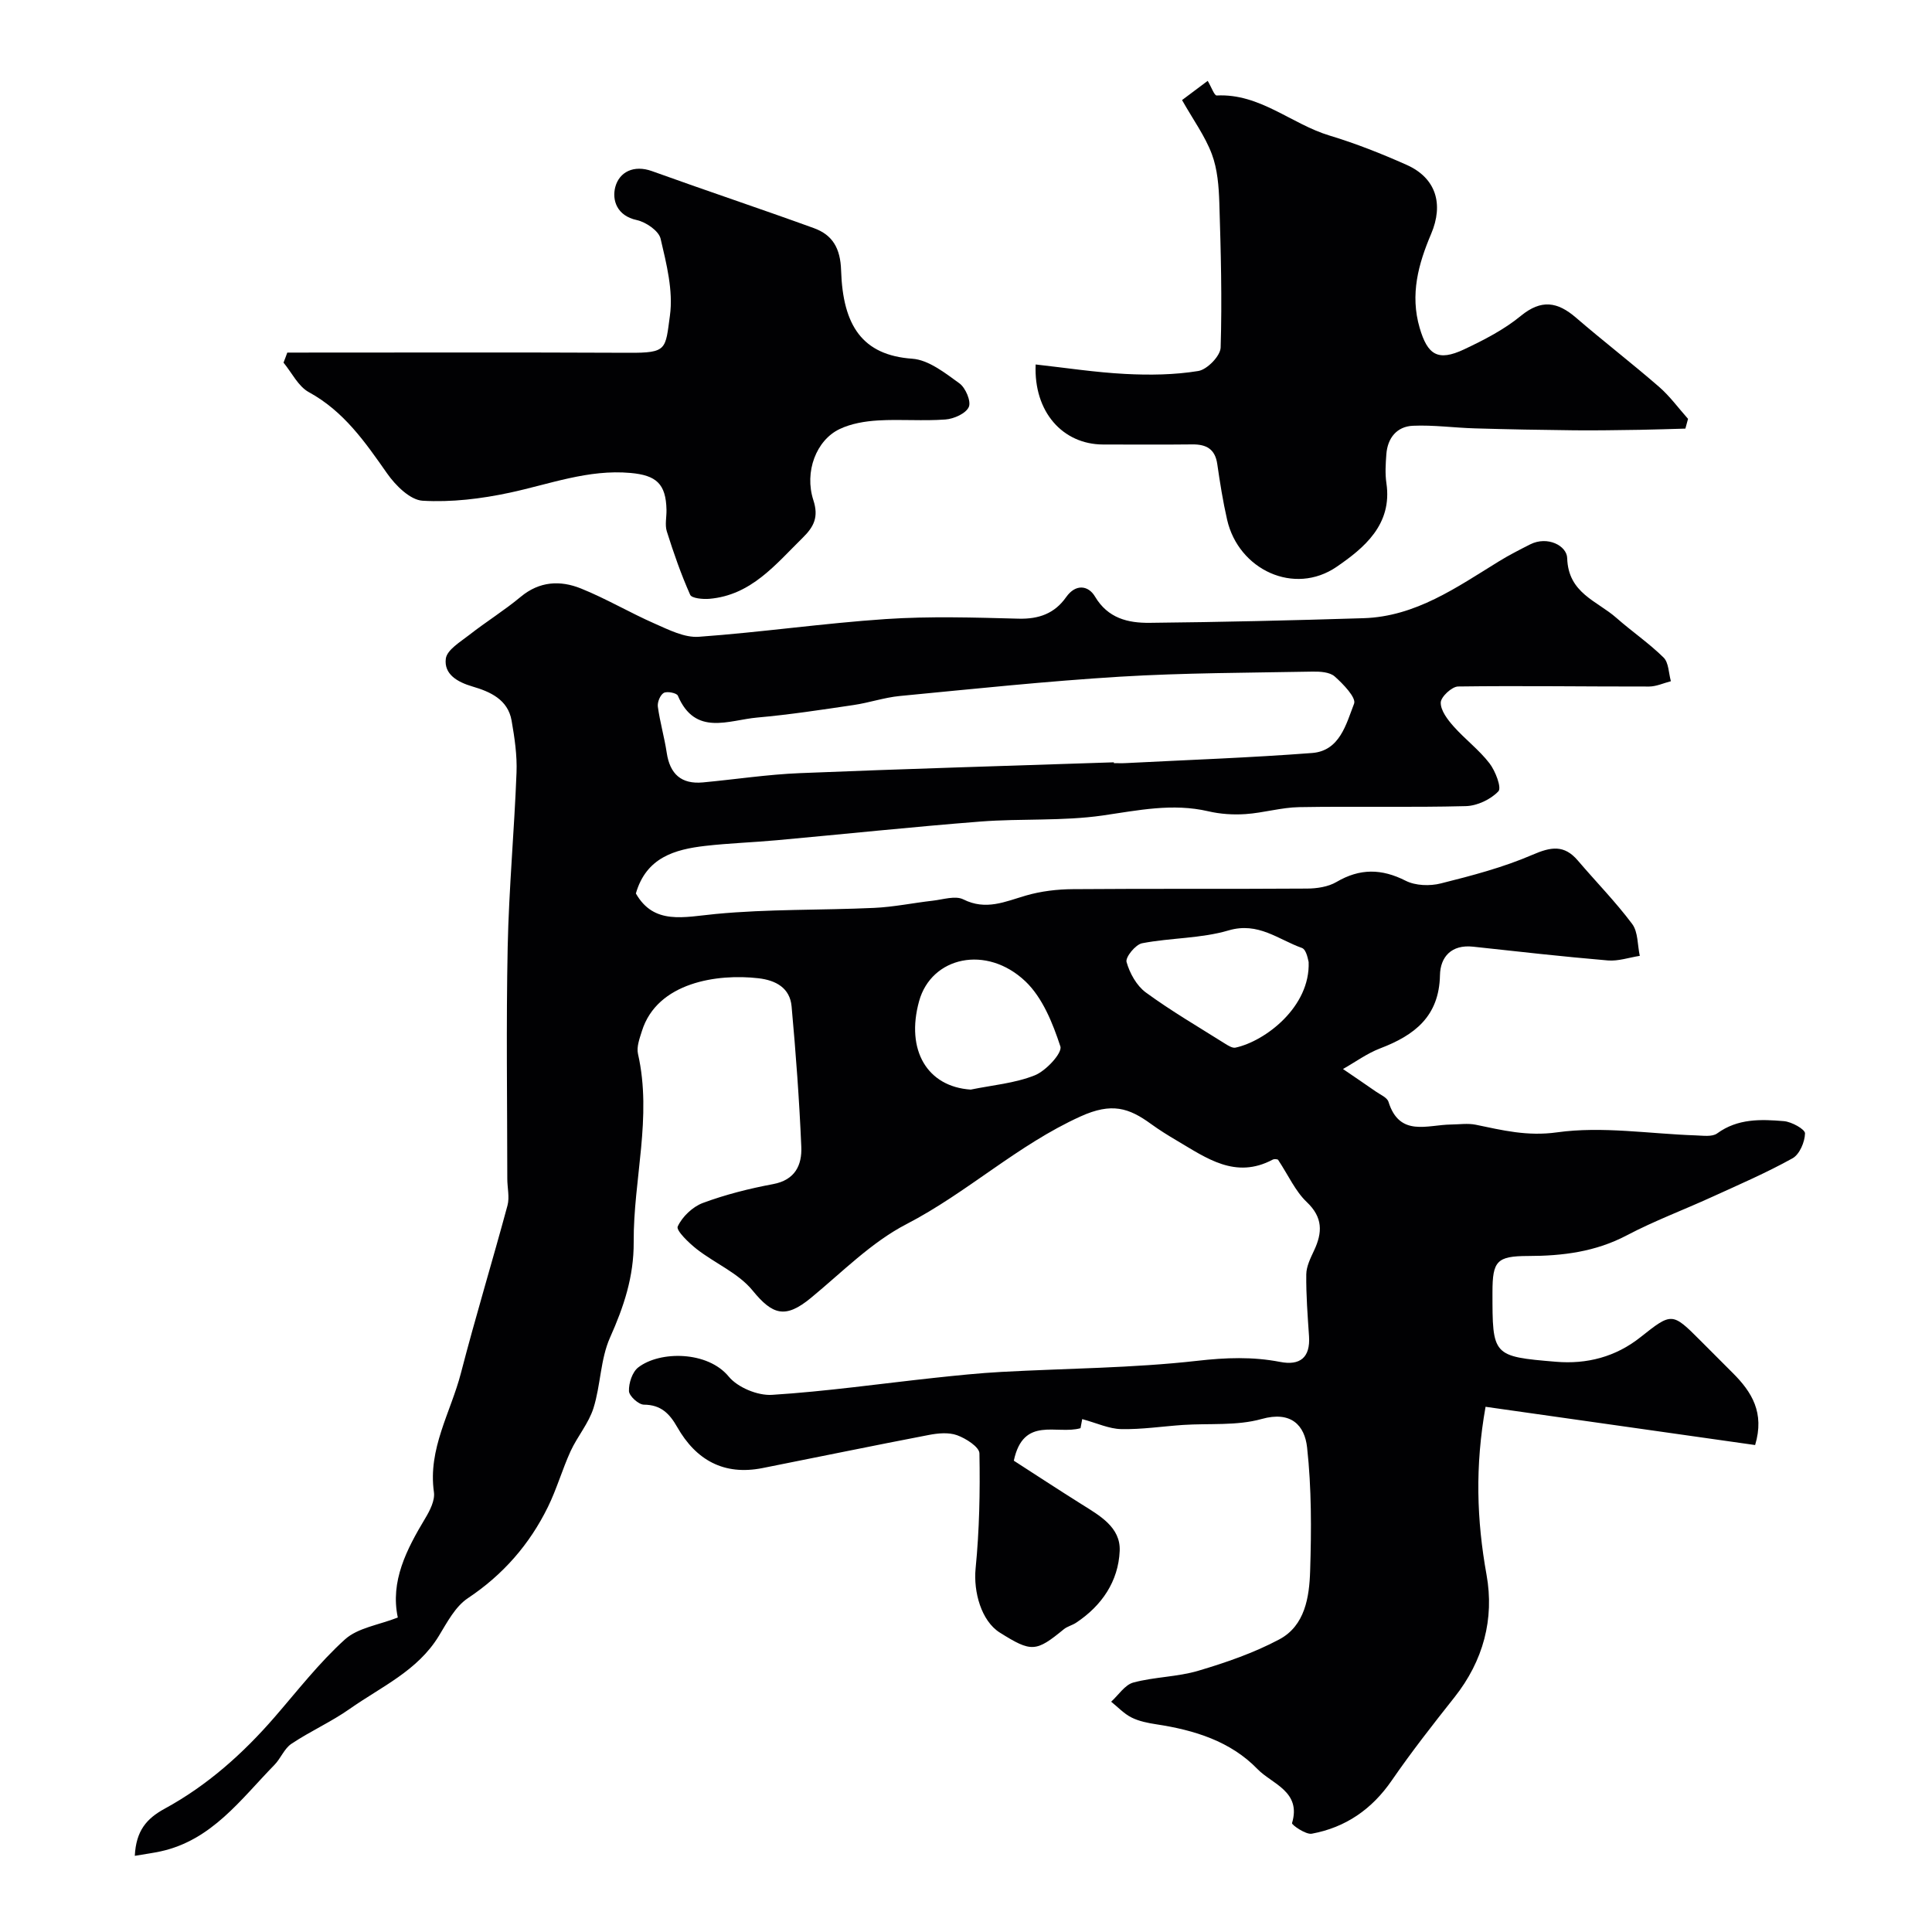
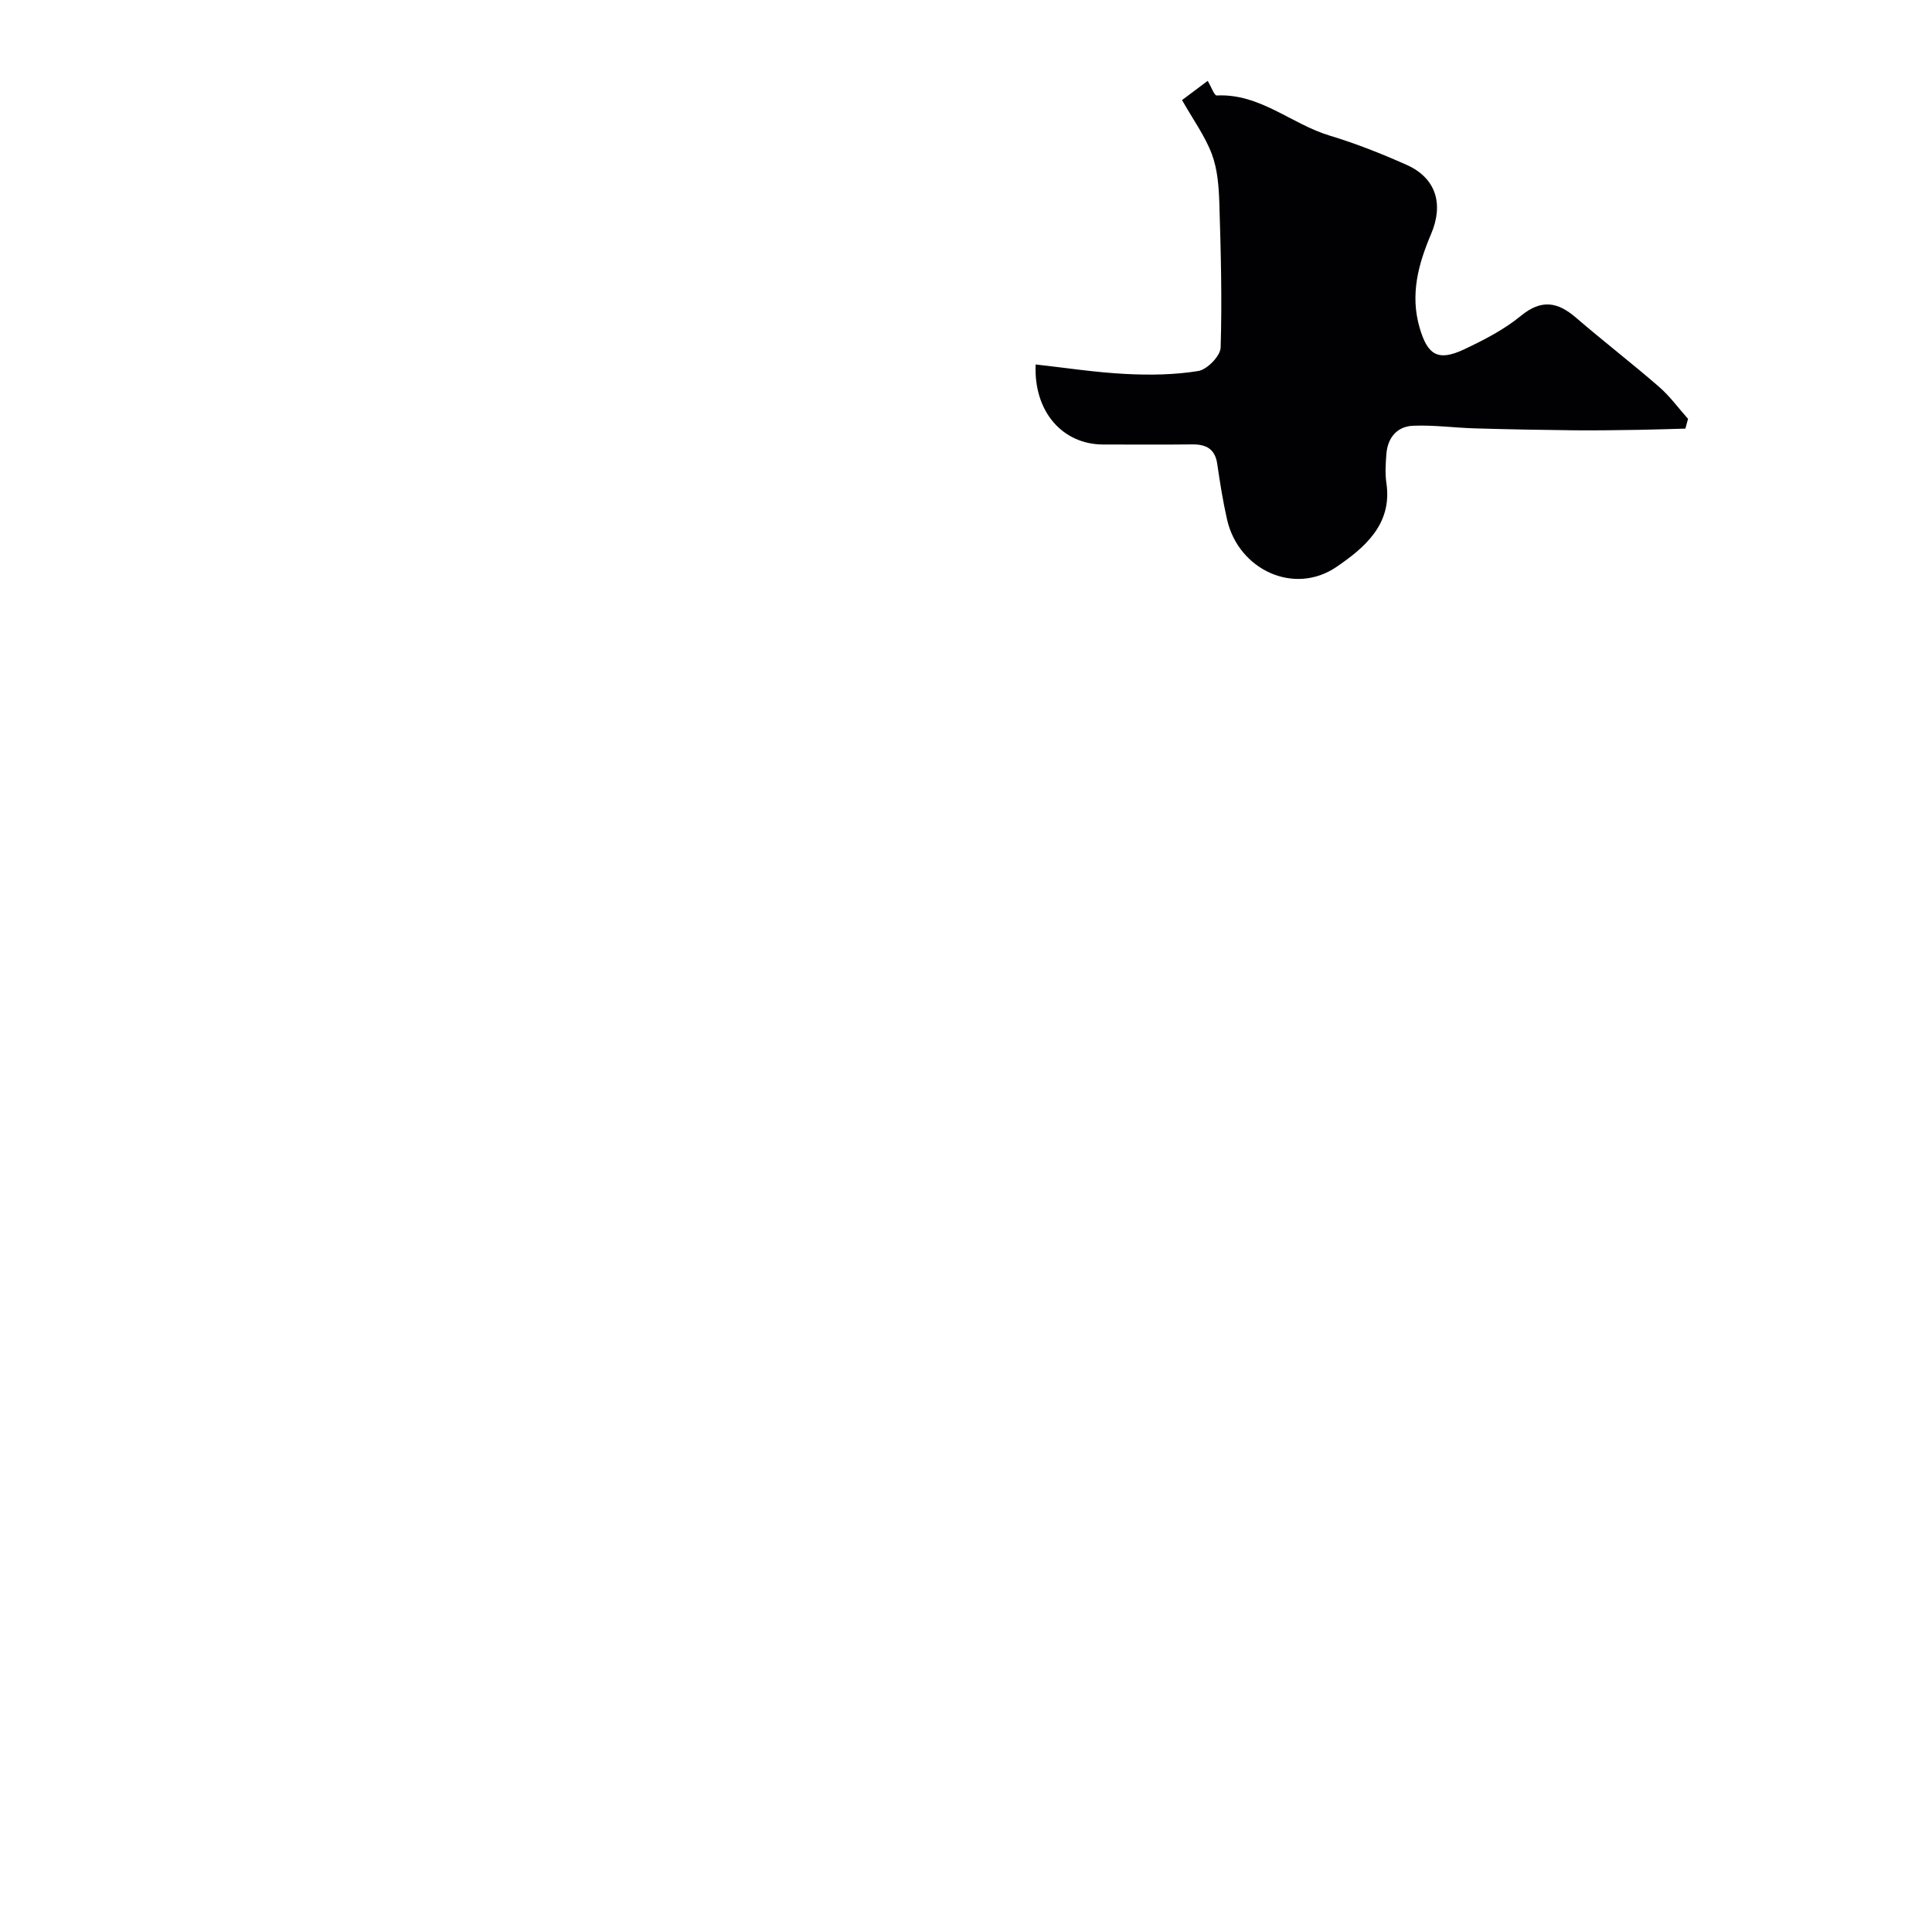
<svg xmlns="http://www.w3.org/2000/svg" enable-background="new 0 0 400 400" viewBox="0 0 400 400">
  <g fill="#010103">
-     <path d="m27.91 384.23c.26-5.18 2.41-7.71 6.22-9.78 8.77-4.78 16.16-11.37 22.71-18.92 4.75-5.48 9.23-11.27 14.58-16.11 2.67-2.41 7-2.98 10.94-4.53-1.59-7.52 1.8-14.07 5.68-20.54.97-1.61 2.04-3.72 1.8-5.41-1.28-8.99 3.48-16.52 5.59-24.66 3.01-11.62 6.51-23.11 9.64-34.7.46-1.71-.04-3.68-.04-5.53-.01-16-.25-32 .08-47.99.25-12.04 1.37-24.07 1.83-36.11.14-3.57-.4-7.21-1.02-10.76-.76-4.37-4.46-5.99-8.08-7.05-3.2-.94-5.94-2.57-5.54-5.76.23-1.84 3.04-3.5 4.9-4.96 3.46-2.71 7.23-5.04 10.6-7.85 3.9-3.25 8.21-3.45 12.48-1.73 5.24 2.11 10.15 5.03 15.33 7.3 2.89 1.27 6.11 2.91 9.06 2.7 12.93-.93 25.79-2.8 38.72-3.67 9.13-.61 18.33-.32 27.49-.08 4.2.11 7.47-1.07 9.85-4.46 2-2.84 4.62-2.41 5.97-.13 2.69 4.54 6.86 5.49 11.3 5.45 14.77-.15 29.54-.5 44.3-.96 10.81-.34 19.3-6.4 28.05-11.78 2.08-1.28 4.26-2.39 6.45-3.5 3.61-1.82 7.6.29 7.67 2.84.21 7.28 6.18 8.84 10.18 12.37 3.19 2.81 6.75 5.24 9.77 8.21 1.08 1.06 1.05 3.24 1.52 4.91-1.5.38-3 1.09-4.5 1.1-13.18.02-26.37-.19-39.55-.01-1.3.02-3.58 2.15-3.6 3.33-.03 1.64 1.41 3.52 2.65 4.92 2.36 2.66 5.28 4.85 7.44 7.65 1.23 1.59 2.55 5.06 1.85 5.8-1.6 1.69-4.4 3.01-6.75 3.07-11.49.3-23 .01-34.49.21-3.72.06-7.4 1.19-11.13 1.44-2.54.17-5.2 0-7.68-.58-7.43-1.73-14.56-.19-21.9.87-8.3 1.19-16.85.6-25.25 1.25-14.08 1.1-28.13 2.59-42.2 3.87-4.92.45-9.88.61-14.79 1.17-6.35.73-12.24 2.4-14.39 9.85 3.74 6.57 9.92 4.88 16.52 4.25 10.87-1.04 21.85-.76 32.78-1.26 4.07-.18 8.1-1.03 12.16-1.49 2.13-.24 4.68-1.1 6.34-.27 4.69 2.35 8.66.45 12.97-.8 3.1-.9 6.45-1.3 9.69-1.32 16.16-.13 32.33-.01 48.49-.12 2.06-.01 4.39-.36 6.11-1.37 4.84-2.84 9.33-2.78 14.32-.25 2.03 1.03 5.01 1.13 7.29.55 6.42-1.61 12.91-3.31 18.97-5.93 3.83-1.66 6.56-2.12 9.39 1.2 3.74 4.39 7.8 8.52 11.24 13.12 1.25 1.67 1.09 4.38 1.58 6.61-2.2.34-4.45 1.13-6.61.95-9.31-.79-18.61-1.84-27.9-2.85-4.47-.49-6.79 2.1-6.86 5.91-.17 8.52-5.26 12.43-12.37 15.14-2.72 1.04-5.15 2.83-7.71 4.28 2.27 1.55 4.55 3.09 6.8 4.66.93.65 2.34 1.23 2.62 2.13 2.3 7.36 8.06 4.75 12.95 4.7 1.7-.02 3.47-.29 5.1.04 5.56 1.15 10.68 2.44 16.85 1.58 9.37-1.31 19.13.31 28.73.63 1.49.05 3.39.34 4.42-.41 4.26-3.11 9.06-2.94 13.81-2.54 1.61.13 4.39 1.68 4.38 2.53-.04 1.79-1.13 4.35-2.58 5.16-5.38 2.99-11.07 5.45-16.69 8.01-5.86 2.68-11.93 4.94-17.62 7.94-6.49 3.42-13.3 4.27-20.44 4.28-6.49.01-7.37 1.05-7.38 7.45-.01 13.23-.02 13.35 13.17 14.45 6.36.53 12.32-1 17.45-5.07 6.53-5.18 6.58-5.18 12.46.71 2.24 2.24 4.48 4.48 6.71 6.72 3.88 3.88 6.6 8.18 4.59 14.88-18.36-2.61-36.99-5.25-55.81-7.92-2.2 12.31-1.84 23.45.2 34.77 1.65 9.15-.67 17.84-6.63 25.36-4.47 5.64-8.91 11.31-12.98 17.22-4.11 5.98-9.56 9.74-16.57 11.04-1.25.23-4.2-1.86-4.09-2.19 1.98-6.57-4.15-8.1-7.14-11.18-5.6-5.79-13.11-8.09-20.95-9.28-1.76-.27-3.59-.63-5.16-1.42-1.55-.78-2.81-2.15-4.2-3.26 1.52-1.37 2.84-3.5 4.6-3.97 4.39-1.18 9.11-1.15 13.45-2.44 5.73-1.7 11.5-3.69 16.76-6.49 5.34-2.84 6.22-8.78 6.39-14.17.27-8.52.3-17.12-.63-25.57-.5-4.54-3.27-7.62-9.42-5.89-5.14 1.44-10.84.87-16.28 1.23-4.27.29-8.53.95-12.79.86-2.51-.05-4.99-1.23-8.07-2.07.04-.22-.16.88-.35 1.88-4.9 1.41-11.82-2.61-13.81 6.73 4.47 2.88 9.21 5.99 14.02 9.01 3.76 2.36 8.11 4.77 7.9 9.67-.27 6.28-3.69 11.34-9.04 14.88-.79.52-1.81.75-2.53 1.34-5.78 4.74-6.7 4.8-13.25.69-3.83-2.41-5.49-8.43-5.01-13.3.78-7.89.94-15.87.79-23.81-.03-1.32-2.79-3.09-4.62-3.75-1.76-.64-4.01-.42-5.94-.04-11.47 2.2-22.91 4.57-34.36 6.84-7.98 1.58-13.76-1.65-17.65-8.49-1.59-2.79-3.37-4.62-6.9-4.64-1.1-.01-3.06-1.79-3.09-2.81-.06-1.65.69-3.95 1.92-4.9 4.49-3.47 14.38-3.41 18.73 1.89 1.86 2.26 5.99 3.97 8.95 3.79 11.27-.71 22.48-2.32 33.72-3.53 4.58-.49 9.17-.97 13.76-1.22 13.54-.74 27.15-.78 40.59-2.3 5.89-.67 11.42-.88 17.15.23 4.1.8 6.27-.89 5.98-5.31-.29-4.27-.62-8.55-.57-12.82.02-1.65.88-3.37 1.61-4.93 1.75-3.73 1.86-6.85-1.52-10.05-2.35-2.23-3.76-5.46-5.93-8.74.15.01-.64-.29-1.13-.02-7.71 4.09-13.7-.34-19.84-3.96-1.82-1.07-3.63-2.2-5.34-3.44-4.58-3.33-8.13-4.48-14.57-1.56-13.1 5.93-23.45 15.78-36.05 22.3-7.29 3.77-13.34 9.97-19.79 15.28-5.28 4.35-7.93 3.55-12.08-1.54-2.93-3.59-7.75-5.6-11.54-8.55-1.66-1.3-4.33-3.88-3.96-4.69.93-2.03 3.09-4.09 5.21-4.88 4.69-1.74 9.61-2.98 14.53-3.9 4.58-.85 6.01-3.95 5.85-7.73-.41-9.7-1.13-19.4-2.01-29.08-.35-3.81-3.25-5.39-6.84-5.81-8.47-.99-20.99.81-24.15 10.93-.48 1.53-1.14 3.28-.81 4.73 2.97 13.09-.97 25.97-.89 38.94.04 7.19-2.04 13.38-4.9 19.79-2 4.48-1.93 9.85-3.43 14.61-1 3.16-3.33 5.86-4.74 8.92-1.72 3.77-2.86 7.81-4.68 11.52-3.81 7.77-9.29 14.05-16.6 18.92-2.59 1.73-4.28 4.99-5.99 7.8-4.4 7.24-11.96 10.53-18.46 15.11-3.82 2.69-8.17 4.62-12.07 7.23-1.48.99-2.21 3.04-3.52 4.37-6.97 7.13-12.95 15.58-23.57 17.9-1.52.33-3.1.54-5.33.92zm202.7-226.4c0 .06 0 .11.01.17.83 0 1.67.04 2.5-.01 12.85-.66 25.71-1.11 38.53-2.09 5.75-.44 7.06-5.99 8.7-10.22.47-1.23-2.26-4.08-4.02-5.63-1.03-.91-3.03-1.03-4.59-1-13.28.25-26.58.25-39.83 1.05-15.23.93-30.43 2.54-45.62 4-3.22.31-6.35 1.4-9.57 1.87-6.63.98-13.27 2-19.94 2.59-5.92.52-12.83 3.94-16.44-4.53-.24-.56-2.24-.96-2.92-.57-.74.43-1.35 1.93-1.22 2.86.44 3.21 1.36 6.34 1.84 9.54.66 4.4 3.02 6.54 7.48 6.13 6.69-.62 13.37-1.65 20.07-1.92 21.66-.89 43.34-1.51 65.02-2.24zm40.33 41.34c-.09-.2-.39-2.56-1.4-2.91-4.87-1.73-9.04-5.44-15.17-3.63-5.72 1.69-11.98 1.52-17.91 2.66-1.36.26-3.5 2.9-3.22 3.88.65 2.32 2.08 4.9 3.98 6.3 5.25 3.84 10.89 7.13 16.4 10.6.66.41 1.54.97 2.18.83 6.17-1.34 15.5-8.45 15.14-17.73zm-69.96 26.42c4.45-.92 9.12-1.3 13.27-2.96 2.32-.93 5.73-4.63 5.29-5.98-1.58-4.81-3.69-10.09-7.24-13.47-8.06-7.65-19.47-5.1-22.01 4.1-2.81 10.16 1.7 17.72 10.69 18.31z" />
    <path d="m214.42 75.46c6.22.69 12.37 1.64 18.56 1.96 5.03.26 10.17.2 15.12-.61 1.83-.3 4.56-3.11 4.62-4.84.31-9.98.04-19.98-.27-29.97-.11-3.39-.38-6.97-1.55-10.09-1.4-3.73-3.84-7.07-6.17-11.19 1.28-.96 3.25-2.44 5.31-3.98.8 1.35 1.37 3.05 1.86 3.03 8.95-.46 15.44 5.9 23.35 8.29 5.44 1.64 10.76 3.75 15.95 6.06 6.12 2.72 7.73 8.11 5.1 14.31-2.64 6.21-4.4 12.54-2.37 19.47 1.63 5.56 3.75 6.99 9.18 4.44 4.11-1.94 8.28-4.08 11.76-6.94 4.25-3.48 7.59-2.93 11.41.36 5.65 4.87 11.57 9.43 17.2 14.32 2.24 1.94 4.02 4.41 6.01 6.64-.18.67-.37 1.35-.55 2.02-3.16.08-6.32.2-9.48.25-4.52.06-9.04.15-13.56.1-6.84-.07-13.69-.2-20.53-.4-4.29-.12-8.58-.73-12.85-.54-3.31.15-5.24 2.52-5.49 5.89-.15 1.99-.28 4.03.01 5.99 1.28 8.6-4.69 13.47-10.3 17.32-8.78 6.02-20.31.62-22.68-9.75-.87-3.8-1.48-7.68-2.04-11.54-.45-3.1-2.27-4.08-5.16-4.05-6.16.07-12.33.02-18.49.02-8.35-.03-14.38-6.76-13.95-16.57z" />
-     <path d="m59.48 73c23.57 0 47.13-.07 70.7.04 7.99.04 7.56-.7 8.52-7.69.71-5.15-.71-10.72-1.93-15.93-.38-1.63-3.04-3.45-4.94-3.86-4.13-.89-5.15-4.15-4.44-6.85.83-3.1 3.82-4.64 7.6-3.28 11.14 4.02 22.38 7.76 33.51 11.8 3.9 1.41 5.5 4.21 5.64 8.75.36 11.44 4.4 17.56 14.74 18.29 3.38.24 6.78 2.95 9.76 5.1 1.27.92 2.46 3.72 1.94 4.89-.6 1.35-3.08 2.46-4.82 2.59-4.63.35-9.33-.08-13.97.2-2.7.16-5.57.64-7.97 1.79-4.82 2.3-7.33 8.84-5.42 14.72 1.13 3.48.12 5.49-2.22 7.79-5.62 5.52-10.65 11.89-19.32 12.63-1.34.11-3.65-.1-3.97-.84-1.89-4.25-3.43-8.67-4.83-13.11-.43-1.36-.04-2.98-.07-4.47-.11-5.41-2.13-7.16-7.44-7.64-8.75-.79-16.74 2.32-25.03 4.09-5.88 1.26-12.05 2.01-18.02 1.66-2.59-.15-5.62-3.17-7.36-5.66-4.55-6.49-8.95-12.86-16.2-16.82-2.2-1.2-3.52-4.03-5.24-6.11.27-.67.52-1.38.78-2.08z" />
  </g>
</svg>